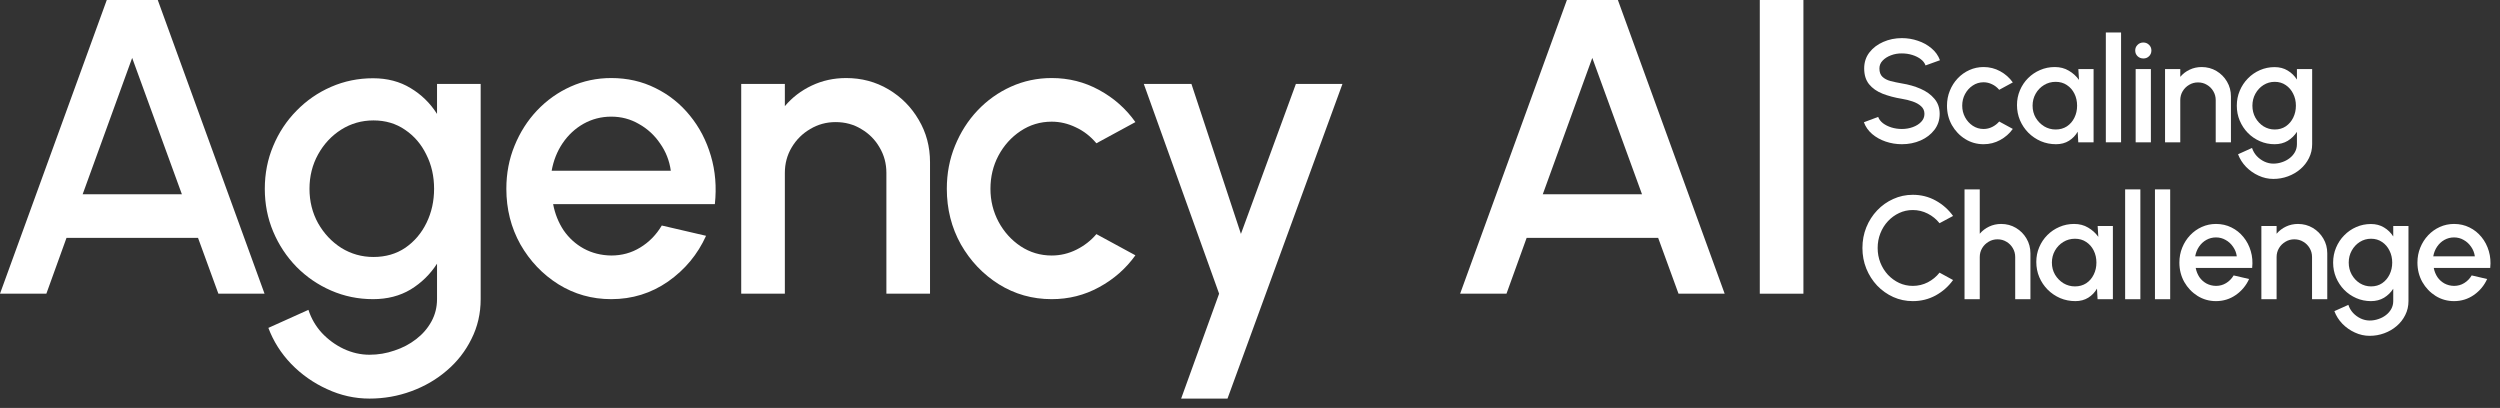
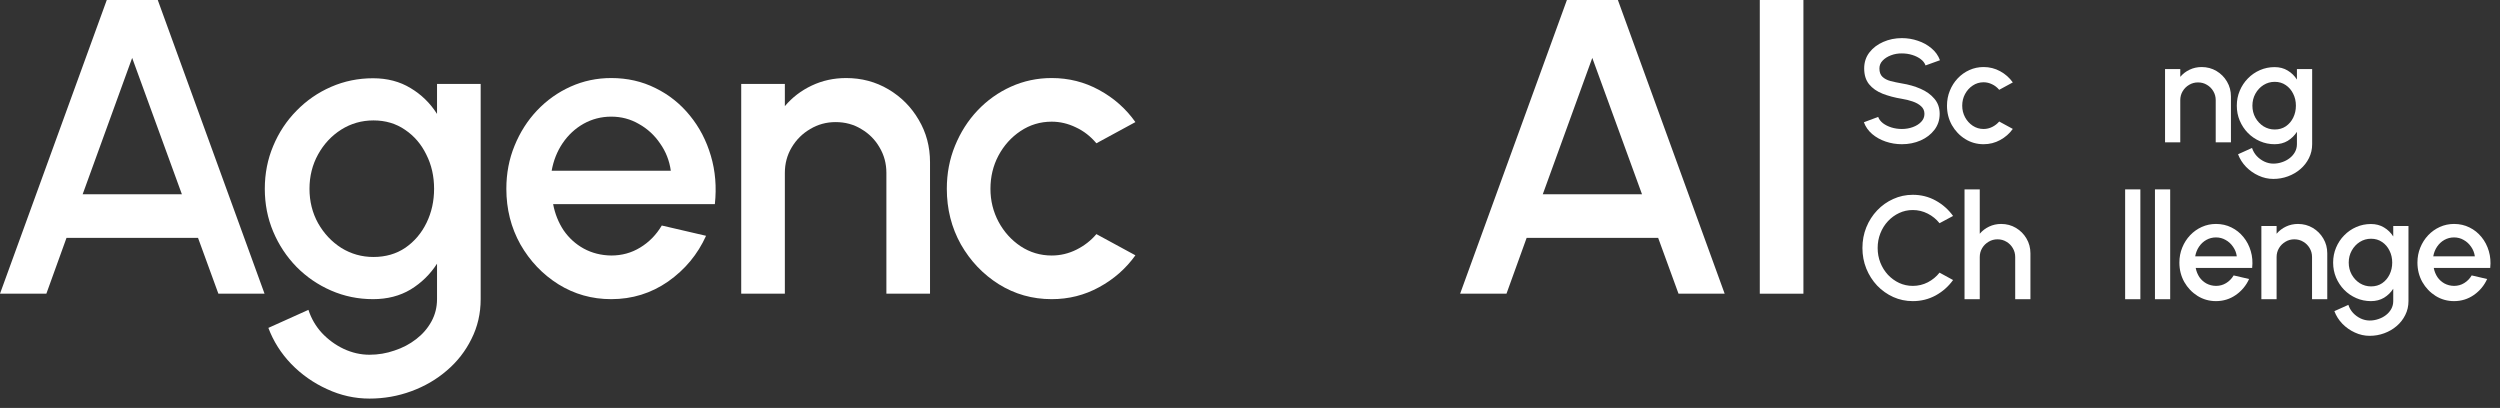
<svg xmlns="http://www.w3.org/2000/svg" width="239" height="39" viewBox="0 0 239 39" fill="none">
  <rect x="0" y="0" width="239" height="39" fill="#333333" stroke="none" />
  <path d="M168.236 28.077V0H172.407V28.077H168.236Z" fill="white" />
  <path d="M149.796 0H154.67L164.878 28.077H160.466L158.52 22.742H145.946L144.02 28.077H139.588L149.796 0ZM147.49 18.571H156.976L152.223 5.535L147.49 18.571Z" fill="white" />
-   <path d="M123.887 8.022H128.339L117.349 38.105H112.917L116.547 28.077L109.347 8.022H113.9L118.633 22.361L123.887 8.022Z" fill="white" />
  <path d="M104.815 22.381L108.545 24.407C107.636 25.677 106.48 26.693 105.076 27.455C103.685 28.218 102.175 28.599 100.543 28.599C98.698 28.599 97.014 28.124 95.49 27.175C93.979 26.225 92.769 24.955 91.86 23.364C90.964 21.76 90.516 19.988 90.516 18.05C90.516 16.579 90.777 15.209 91.298 13.938C91.82 12.655 92.535 11.532 93.444 10.569C94.367 9.593 95.436 8.831 96.653 8.283C97.869 7.735 99.166 7.461 100.543 7.461C102.175 7.461 103.685 7.842 105.076 8.604C106.48 9.366 107.636 10.389 108.545 11.672L104.815 13.698C104.254 13.029 103.599 12.521 102.85 12.174C102.101 11.812 101.332 11.632 100.543 11.632C99.447 11.632 98.451 11.933 97.555 12.534C96.673 13.123 95.971 13.905 95.449 14.881C94.941 15.844 94.687 16.9 94.687 18.05C94.687 19.186 94.948 20.242 95.469 21.218C95.991 22.181 96.693 22.956 97.575 23.545C98.471 24.133 99.46 24.427 100.543 24.427C101.372 24.427 102.161 24.24 102.91 23.866C103.659 23.491 104.294 22.997 104.815 22.381Z" fill="white" />
  <path d="M88.91 15.503V28.077H84.739V16.525C84.739 15.63 84.518 14.814 84.077 14.079C83.649 13.343 83.067 12.762 82.332 12.334C81.61 11.893 80.794 11.672 79.885 11.672C79.003 11.672 78.194 11.893 77.459 12.334C76.723 12.762 76.135 13.343 75.694 14.079C75.252 14.814 75.032 15.63 75.032 16.525V28.077H70.86V8.022H75.032V10.148C75.727 9.319 76.583 8.664 77.599 8.182C78.615 7.701 79.711 7.461 80.888 7.461C82.372 7.461 83.722 7.822 84.939 8.543C86.156 9.265 87.118 10.235 87.827 11.451C88.549 12.668 88.91 14.018 88.91 15.503Z" fill="white" />
  <path d="M58.434 28.599C56.589 28.599 54.904 28.124 53.38 27.175C51.869 26.225 50.659 24.955 49.75 23.364C48.854 21.76 48.407 19.988 48.407 18.05C48.407 16.579 48.667 15.209 49.189 13.938C49.71 12.655 50.425 11.532 51.334 10.569C52.257 9.593 53.327 8.831 54.543 8.283C55.76 7.735 57.057 7.461 58.434 7.461C59.972 7.461 61.382 7.781 62.666 8.423C63.949 9.052 65.046 9.927 65.955 11.05C66.864 12.16 67.532 13.444 67.96 14.901C68.388 16.345 68.515 17.883 68.341 19.514H52.879C53.053 20.436 53.387 21.272 53.882 22.02C54.39 22.756 55.031 23.337 55.807 23.765C56.596 24.193 57.471 24.414 58.434 24.427C59.45 24.427 60.373 24.173 61.202 23.665C62.044 23.157 62.733 22.455 63.267 21.559L67.499 22.542C66.697 24.32 65.487 25.777 63.869 26.914C62.251 28.037 60.44 28.599 58.434 28.599ZM52.738 16.325H64.13C63.996 15.362 63.655 14.493 63.107 13.718C62.572 12.929 61.897 12.307 61.081 11.853C60.279 11.385 59.397 11.151 58.434 11.151C57.485 11.151 56.602 11.378 55.787 11.832C54.984 12.287 54.316 12.909 53.781 13.698C53.26 14.473 52.912 15.349 52.738 16.325Z" fill="white" />
  <path d="M41.78 8.022H45.952V28.599C45.952 29.976 45.657 31.246 45.069 32.409C44.494 33.572 43.712 34.575 42.723 35.417C41.733 36.273 40.597 36.935 39.313 37.403C38.043 37.871 36.713 38.105 35.322 38.105C33.919 38.105 32.568 37.804 31.271 37.202C29.974 36.614 28.831 35.812 27.842 34.796C26.866 33.779 26.137 32.63 25.656 31.346L29.486 29.621C29.754 30.45 30.182 31.186 30.77 31.828C31.372 32.469 32.067 32.977 32.856 33.352C33.658 33.726 34.48 33.913 35.322 33.913C36.151 33.913 36.947 33.779 37.709 33.512C38.484 33.258 39.173 32.897 39.775 32.429C40.39 31.961 40.878 31.4 41.239 30.744C41.6 30.089 41.78 29.374 41.78 28.599V25.209C41.125 26.225 40.283 27.048 39.253 27.676C38.224 28.291 37.027 28.599 35.663 28.599C34.246 28.599 32.909 28.325 31.652 27.776C30.395 27.228 29.293 26.473 28.343 25.51C27.394 24.534 26.652 23.411 26.117 22.141C25.582 20.871 25.315 19.507 25.315 18.05C25.315 16.592 25.582 15.229 26.117 13.958C26.652 12.675 27.394 11.552 28.343 10.589C29.293 9.613 30.395 8.851 31.652 8.303C32.909 7.755 34.246 7.481 35.663 7.481C37.027 7.481 38.224 7.795 39.253 8.423C40.283 9.038 41.125 9.86 41.78 10.89V8.022ZM35.703 24.567C36.867 24.567 37.883 24.273 38.752 23.685C39.621 23.084 40.296 22.288 40.777 21.299C41.259 20.309 41.499 19.226 41.499 18.05C41.499 16.846 41.252 15.757 40.757 14.781C40.276 13.791 39.601 13.002 38.732 12.414C37.863 11.812 36.853 11.512 35.703 11.512C34.58 11.512 33.551 11.806 32.615 12.394C31.692 12.982 30.957 13.771 30.409 14.761C29.861 15.75 29.587 16.846 29.587 18.05C29.587 19.253 29.861 20.349 30.409 21.339C30.97 22.328 31.712 23.117 32.635 23.705C33.571 24.28 34.594 24.567 35.703 24.567Z" fill="white" />
  <path d="M10.208 0H15.082L25.29 28.077H20.877L18.932 22.742H6.357L4.432 28.077H3.05176e-05L10.208 0ZM7.902 18.571H17.388L12.635 5.535L7.902 18.571Z" fill="white" />
  <path d="M234.607 28.787C233.963 28.787 233.375 28.621 232.843 28.29C232.316 27.958 231.893 27.515 231.576 26.96C231.263 26.4 231.107 25.781 231.107 25.105C231.107 24.591 231.198 24.113 231.38 23.67C231.562 23.222 231.812 22.83 232.129 22.494C232.451 22.153 232.824 21.887 233.249 21.696C233.674 21.504 234.126 21.409 234.607 21.409C235.144 21.409 235.636 21.521 236.084 21.745C236.532 21.964 236.915 22.27 237.232 22.662C237.549 23.049 237.783 23.497 237.932 24.006C238.081 24.51 238.126 25.046 238.065 25.616H232.668C232.729 25.938 232.845 26.229 233.018 26.491C233.195 26.747 233.419 26.95 233.69 27.1C233.965 27.249 234.271 27.326 234.607 27.331C234.962 27.331 235.284 27.242 235.573 27.065C235.867 26.887 236.107 26.642 236.294 26.33L237.771 26.673C237.491 27.293 237.069 27.802 236.504 28.199C235.939 28.591 235.307 28.787 234.607 28.787ZM232.619 24.503H236.595C236.548 24.167 236.429 23.863 236.238 23.593C236.051 23.317 235.816 23.1 235.531 22.942C235.251 22.778 234.943 22.697 234.607 22.697C234.276 22.697 233.968 22.776 233.683 22.935C233.403 23.093 233.17 23.31 232.983 23.586C232.801 23.856 232.68 24.162 232.619 24.503Z" fill="white" />
  <path d="M228.794 21.605H230.25V28.787C230.25 29.267 230.148 29.711 229.942 30.117C229.742 30.523 229.469 30.873 229.123 31.167C228.778 31.465 228.381 31.696 227.933 31.86C227.49 32.023 227.026 32.105 226.54 32.105C226.05 32.105 225.579 32 225.126 31.79C224.674 31.584 224.275 31.304 223.929 30.95C223.589 30.595 223.334 30.194 223.166 29.746L224.503 29.144C224.597 29.433 224.746 29.69 224.951 29.914C225.161 30.138 225.404 30.315 225.679 30.446C225.959 30.576 226.246 30.642 226.54 30.642C226.83 30.642 227.107 30.595 227.373 30.502C227.644 30.413 227.884 30.287 228.094 30.124C228.309 29.96 228.479 29.764 228.605 29.536C228.731 29.307 228.794 29.057 228.794 28.787V27.604C228.566 27.958 228.272 28.245 227.912 28.465C227.553 28.679 227.135 28.787 226.659 28.787C226.165 28.787 225.698 28.691 225.259 28.5C224.821 28.308 224.436 28.045 224.104 27.709C223.773 27.368 223.514 26.976 223.327 26.533C223.141 26.089 223.047 25.613 223.047 25.105C223.047 24.596 223.141 24.12 223.327 23.677C223.514 23.229 223.773 22.837 224.104 22.501C224.436 22.16 224.821 21.894 225.259 21.703C225.698 21.511 226.165 21.416 226.659 21.416C227.135 21.416 227.553 21.525 227.912 21.745C228.272 21.959 228.566 22.246 228.794 22.606V21.605ZM226.673 27.38C227.079 27.38 227.434 27.277 227.737 27.072C228.041 26.862 228.276 26.584 228.444 26.239C228.612 25.893 228.696 25.515 228.696 25.105C228.696 24.685 228.61 24.304 228.437 23.964C228.269 23.618 228.034 23.343 227.73 23.138C227.427 22.928 227.075 22.823 226.673 22.823C226.281 22.823 225.922 22.925 225.595 23.131C225.273 23.336 225.017 23.611 224.825 23.957C224.634 24.302 224.538 24.685 224.538 25.105C224.538 25.525 224.634 25.907 224.825 26.253C225.021 26.598 225.28 26.873 225.602 27.079C225.929 27.279 226.286 27.38 226.673 27.38Z" fill="white" />
  <path d="M222.487 24.216V28.605H221.031V24.573C221.031 24.26 220.954 23.975 220.8 23.719C220.65 23.462 220.447 23.259 220.191 23.11C219.939 22.956 219.654 22.879 219.337 22.879C219.029 22.879 218.746 22.956 218.49 23.11C218.233 23.259 218.028 23.462 217.874 23.719C217.72 23.975 217.643 24.26 217.643 24.573V28.605H216.187V21.605H217.643V22.347C217.885 22.057 218.184 21.829 218.539 21.661C218.893 21.493 219.276 21.409 219.687 21.409C220.205 21.409 220.676 21.535 221.101 21.787C221.525 22.039 221.861 22.377 222.109 22.802C222.361 23.226 222.487 23.698 222.487 24.216Z" fill="white" />
  <path d="M211.849 28.787C211.205 28.787 210.617 28.621 210.085 28.29C209.558 27.958 209.136 27.515 208.818 26.96C208.506 26.4 208.349 25.781 208.349 25.105C208.349 24.591 208.44 24.113 208.622 23.67C208.804 23.222 209.054 22.83 209.371 22.494C209.693 22.153 210.067 21.887 210.491 21.696C210.916 21.504 211.369 21.409 211.849 21.409C212.386 21.409 212.878 21.521 213.326 21.745C213.774 21.964 214.157 22.27 214.474 22.662C214.792 23.049 215.025 23.497 215.174 24.006C215.324 24.51 215.368 25.046 215.307 25.616H209.91C209.971 25.938 210.088 26.229 210.26 26.491C210.438 26.747 210.662 26.95 210.932 27.1C211.208 27.249 211.513 27.326 211.849 27.331C212.204 27.331 212.526 27.242 212.815 27.065C213.109 26.887 213.35 26.642 213.536 26.33L215.013 26.673C214.733 27.293 214.311 27.802 213.746 28.199C213.182 28.591 212.549 28.787 211.849 28.787ZM209.861 24.503H213.837C213.791 24.167 213.672 23.863 213.48 23.593C213.294 23.317 213.058 23.1 212.773 22.942C212.493 22.778 212.185 22.697 211.849 22.697C211.518 22.697 211.21 22.776 210.925 22.935C210.645 23.093 210.412 23.31 210.225 23.586C210.043 23.856 209.922 24.162 209.861 24.503Z" fill="white" />
  <path d="M206.014 28.605V18.105H207.47V28.605H206.014Z" fill="white" />
  <path d="M203.163 28.605V18.105H204.619V28.605H203.163Z" fill="white" />
-   <path d="M200.536 21.605H201.992V28.605H200.529L200.473 27.59C200.268 27.949 199.99 28.238 199.64 28.458C199.29 28.677 198.877 28.787 198.401 28.787C197.888 28.787 197.405 28.691 196.952 28.5C196.499 28.304 196.1 28.033 195.755 27.688C195.414 27.342 195.148 26.946 194.957 26.498C194.766 26.045 194.67 25.56 194.67 25.042C194.67 24.542 194.763 24.073 194.95 23.635C195.137 23.191 195.396 22.804 195.727 22.473C196.058 22.141 196.441 21.882 196.875 21.696C197.314 21.504 197.783 21.409 198.282 21.409C198.791 21.409 199.239 21.525 199.626 21.759C200.018 21.987 200.342 22.281 200.599 22.641L200.536 21.605ZM198.366 27.38C198.777 27.38 199.136 27.279 199.444 27.079C199.752 26.873 199.99 26.598 200.158 26.253C200.331 25.907 200.417 25.525 200.417 25.105C200.417 24.68 200.331 24.295 200.158 23.95C199.985 23.604 199.745 23.331 199.437 23.131C199.134 22.925 198.777 22.823 198.366 22.823C197.96 22.823 197.589 22.925 197.253 23.131C196.917 23.336 196.651 23.611 196.455 23.957C196.259 24.302 196.161 24.685 196.161 25.105C196.161 25.529 196.261 25.914 196.462 26.26C196.667 26.6 196.936 26.873 197.267 27.079C197.603 27.279 197.969 27.38 198.366 27.38Z" fill="white" />
  <path d="M194.109 24.216V28.605H192.653V24.573C192.653 24.26 192.576 23.975 192.422 23.719C192.273 23.462 192.07 23.259 191.813 23.11C191.561 22.956 191.277 22.879 190.959 22.879C190.651 22.879 190.369 22.956 190.112 23.11C189.856 23.259 189.65 23.462 189.496 23.719C189.342 23.975 189.265 24.26 189.265 24.573V28.605H187.809V18.105H189.265V22.347C189.508 22.057 189.807 21.829 190.161 21.661C190.516 21.493 190.899 21.409 191.309 21.409C191.827 21.409 192.299 21.535 192.723 21.787C193.148 22.039 193.484 22.377 193.731 22.802C193.983 23.226 194.109 23.698 194.109 24.216Z" fill="white" />
  <path d="M182.864 28.787C182.201 28.787 181.578 28.656 180.995 28.395C180.411 28.129 179.898 27.765 179.455 27.303C179.016 26.836 178.671 26.295 178.419 25.679C178.171 25.063 178.048 24.405 178.048 23.705C178.048 23.005 178.171 22.347 178.419 21.731C178.671 21.115 179.016 20.576 179.455 20.114C179.898 19.647 180.411 19.283 180.995 19.022C181.578 18.756 182.201 18.623 182.864 18.623C183.657 18.623 184.387 18.807 185.055 19.176C185.722 19.544 186.275 20.034 186.714 20.646L185.419 21.339C185.115 20.956 184.74 20.65 184.292 20.422C183.844 20.193 183.368 20.079 182.864 20.079C182.397 20.079 181.961 20.174 181.555 20.366C181.149 20.557 180.792 20.818 180.484 21.15C180.176 21.481 179.935 21.866 179.763 22.305C179.59 22.743 179.504 23.21 179.504 23.705C179.504 24.204 179.59 24.673 179.763 25.112C179.935 25.546 180.176 25.931 180.484 26.267C180.796 26.598 181.156 26.859 181.562 27.051C181.968 27.237 182.402 27.331 182.864 27.331C183.377 27.331 183.855 27.216 184.299 26.988C184.747 26.754 185.12 26.446 185.419 26.064L186.714 26.771C186.275 27.382 185.722 27.872 185.055 28.241C184.387 28.605 183.657 28.787 182.864 28.787Z" fill="white" />
  <path d="M219.586 6.605H221.042V13.787C221.042 14.267 220.939 14.711 220.734 15.117C220.533 15.523 220.26 15.873 219.915 16.167C219.57 16.465 219.173 16.696 218.725 16.86C218.282 17.023 217.817 17.105 217.332 17.105C216.842 17.105 216.371 17 215.918 16.79C215.465 16.584 215.066 16.304 214.721 15.95C214.38 15.595 214.126 15.194 213.958 14.746L215.295 14.144C215.388 14.433 215.538 14.69 215.743 14.914C215.953 15.138 216.196 15.315 216.471 15.446C216.751 15.576 217.038 15.642 217.332 15.642C217.621 15.642 217.899 15.595 218.165 15.502C218.436 15.413 218.676 15.287 218.886 15.124C219.101 14.96 219.271 14.764 219.397 14.536C219.523 14.307 219.586 14.057 219.586 13.787V12.604C219.357 12.958 219.063 13.245 218.704 13.465C218.345 13.679 217.927 13.787 217.451 13.787C216.956 13.787 216.49 13.691 216.051 13.5C215.612 13.308 215.227 13.045 214.896 12.709C214.565 12.368 214.306 11.976 214.119 11.533C213.932 11.089 213.839 10.613 213.839 10.105C213.839 9.596 213.932 9.12 214.119 8.677C214.306 8.229 214.565 7.837 214.896 7.501C215.227 7.16 215.612 6.894 216.051 6.703C216.49 6.511 216.956 6.416 217.451 6.416C217.927 6.416 218.345 6.525 218.704 6.745C219.063 6.959 219.357 7.246 219.586 7.606V6.605ZM217.465 12.38C217.871 12.38 218.226 12.277 218.529 12.072C218.832 11.862 219.068 11.584 219.236 11.239C219.404 10.893 219.488 10.515 219.488 10.105C219.488 9.685 219.402 9.304 219.229 8.964C219.061 8.618 218.825 8.343 218.522 8.138C218.219 7.928 217.866 7.823 217.465 7.823C217.073 7.823 216.714 7.925 216.387 8.131C216.065 8.336 215.808 8.611 215.617 8.957C215.426 9.302 215.33 9.685 215.33 10.105C215.33 10.525 215.426 10.907 215.617 11.253C215.813 11.598 216.072 11.873 216.394 12.079C216.721 12.279 217.078 12.38 217.465 12.38Z" fill="white" />
  <path d="M213.278 9.216V13.605H211.822V9.573C211.822 9.26 211.745 8.975 211.591 8.719C211.442 8.462 211.239 8.259 210.982 8.11C210.73 7.956 210.446 7.879 210.128 7.879C209.82 7.879 209.538 7.956 209.281 8.11C209.025 8.259 208.819 8.462 208.665 8.719C208.511 8.975 208.434 9.26 208.434 9.573V13.605H206.978V6.605H208.434V7.347C208.677 7.057 208.976 6.829 209.33 6.661C209.685 6.493 210.068 6.409 210.478 6.409C210.996 6.409 211.468 6.535 211.892 6.787C212.317 7.039 212.653 7.377 212.9 7.802C213.152 8.226 213.278 8.698 213.278 9.216Z" fill="white" />
-   <path d="M204.169 6.605H205.625V13.605H204.169V6.605ZM204.911 5.59C204.687 5.59 204.5 5.517 204.351 5.373C204.201 5.228 204.127 5.046 204.127 4.827C204.127 4.612 204.201 4.432 204.351 4.288C204.5 4.138 204.684 4.064 204.904 4.064C205.118 4.064 205.3 4.138 205.45 4.288C205.599 4.432 205.674 4.612 205.674 4.827C205.674 5.046 205.599 5.228 205.45 5.373C205.305 5.517 205.125 5.59 204.911 5.59Z" fill="white" />
-   <path d="M201.318 13.605V3.105H202.774V13.605H201.318Z" fill="white" />
-   <path d="M198.69 6.605H200.146V13.605H198.683L198.627 12.59C198.422 12.949 198.144 13.238 197.794 13.458C197.444 13.677 197.031 13.787 196.555 13.787C196.042 13.787 195.559 13.691 195.106 13.5C194.654 13.304 194.255 13.033 193.909 12.688C193.569 12.342 193.303 11.946 193.111 11.498C192.92 11.045 192.824 10.56 192.824 10.042C192.824 9.542 192.918 9.073 193.104 8.635C193.291 8.191 193.55 7.804 193.881 7.473C194.213 7.141 194.595 6.882 195.029 6.696C195.468 6.504 195.937 6.409 196.436 6.409C196.945 6.409 197.393 6.525 197.78 6.759C198.172 6.987 198.497 7.281 198.753 7.641L198.69 6.605ZM196.52 12.38C196.931 12.38 197.29 12.279 197.598 12.079C197.906 11.873 198.144 11.598 198.312 11.253C198.485 10.907 198.571 10.525 198.571 10.105C198.571 9.68 198.485 9.295 198.312 8.95C198.14 8.604 197.899 8.331 197.591 8.131C197.288 7.925 196.931 7.823 196.52 7.823C196.114 7.823 195.743 7.925 195.407 8.131C195.071 8.336 194.805 8.611 194.609 8.957C194.413 9.302 194.315 9.685 194.315 10.105C194.315 10.529 194.416 10.914 194.616 11.26C194.822 11.6 195.09 11.873 195.421 12.079C195.757 12.279 196.124 12.38 196.52 12.38Z" fill="white" />
  <path d="M191.123 11.617L192.425 12.324C192.107 12.767 191.704 13.122 191.214 13.388C190.728 13.654 190.201 13.787 189.632 13.787C188.988 13.787 188.4 13.621 187.868 13.29C187.34 12.958 186.918 12.515 186.601 11.96C186.288 11.4 186.132 10.781 186.132 10.105C186.132 9.591 186.223 9.113 186.405 8.67C186.587 8.222 186.836 7.83 187.154 7.494C187.476 7.153 187.849 6.887 188.274 6.696C188.698 6.504 189.151 6.409 189.632 6.409C190.201 6.409 190.728 6.542 191.214 6.808C191.704 7.074 192.107 7.431 192.425 7.879L191.123 8.586C190.927 8.352 190.698 8.175 190.437 8.054C190.175 7.928 189.907 7.865 189.632 7.865C189.249 7.865 188.901 7.97 188.589 8.18C188.281 8.385 188.036 8.658 187.854 8.999C187.676 9.335 187.588 9.703 187.588 10.105C187.588 10.501 187.679 10.87 187.861 11.211C188.043 11.547 188.288 11.817 188.596 12.023C188.908 12.228 189.254 12.331 189.632 12.331C189.921 12.331 190.196 12.265 190.458 12.135C190.719 12.004 190.941 11.831 191.123 11.617Z" fill="white" />
  <path d="M181.821 13.787C181.284 13.787 180.768 13.703 180.274 13.535C179.779 13.367 179.347 13.126 178.979 12.814C178.61 12.496 178.346 12.121 178.188 11.687L179.553 11.176C179.632 11.4 179.784 11.6 180.008 11.778C180.236 11.95 180.507 12.086 180.82 12.184C181.137 12.282 181.471 12.331 181.821 12.331C182.194 12.331 182.544 12.27 182.871 12.149C183.202 12.027 183.468 11.859 183.669 11.645C183.874 11.43 183.977 11.178 183.977 10.889C183.977 10.59 183.869 10.345 183.655 10.154C183.445 9.962 183.174 9.811 182.843 9.699C182.516 9.587 182.175 9.503 181.821 9.447C181.135 9.335 180.519 9.171 179.973 8.957C179.431 8.742 179.002 8.441 178.685 8.054C178.372 7.666 178.216 7.162 178.216 6.542C178.216 5.958 178.381 5.45 178.713 5.016C179.049 4.582 179.49 4.246 180.036 4.008C180.586 3.765 181.181 3.644 181.821 3.644C182.348 3.644 182.857 3.728 183.347 3.896C183.841 4.059 184.275 4.299 184.649 4.617C185.027 4.929 185.297 5.31 185.461 5.758L184.082 6.255C184.002 6.026 183.851 5.828 183.627 5.66C183.403 5.487 183.132 5.352 182.815 5.254C182.502 5.156 182.171 5.107 181.821 5.107C181.447 5.102 181.097 5.163 180.771 5.289C180.449 5.41 180.185 5.578 179.98 5.793C179.774 6.007 179.672 6.257 179.672 6.542C179.672 6.892 179.767 7.158 179.959 7.34C180.15 7.522 180.407 7.657 180.729 7.746C181.055 7.83 181.419 7.907 181.821 7.977C182.465 8.079 183.06 8.25 183.606 8.488C184.156 8.726 184.597 9.043 184.929 9.44C185.265 9.832 185.433 10.315 185.433 10.889C185.433 11.467 185.265 11.976 184.929 12.415C184.597 12.849 184.156 13.187 183.606 13.43C183.06 13.668 182.465 13.787 181.821 13.787Z" fill="white" />
</svg>